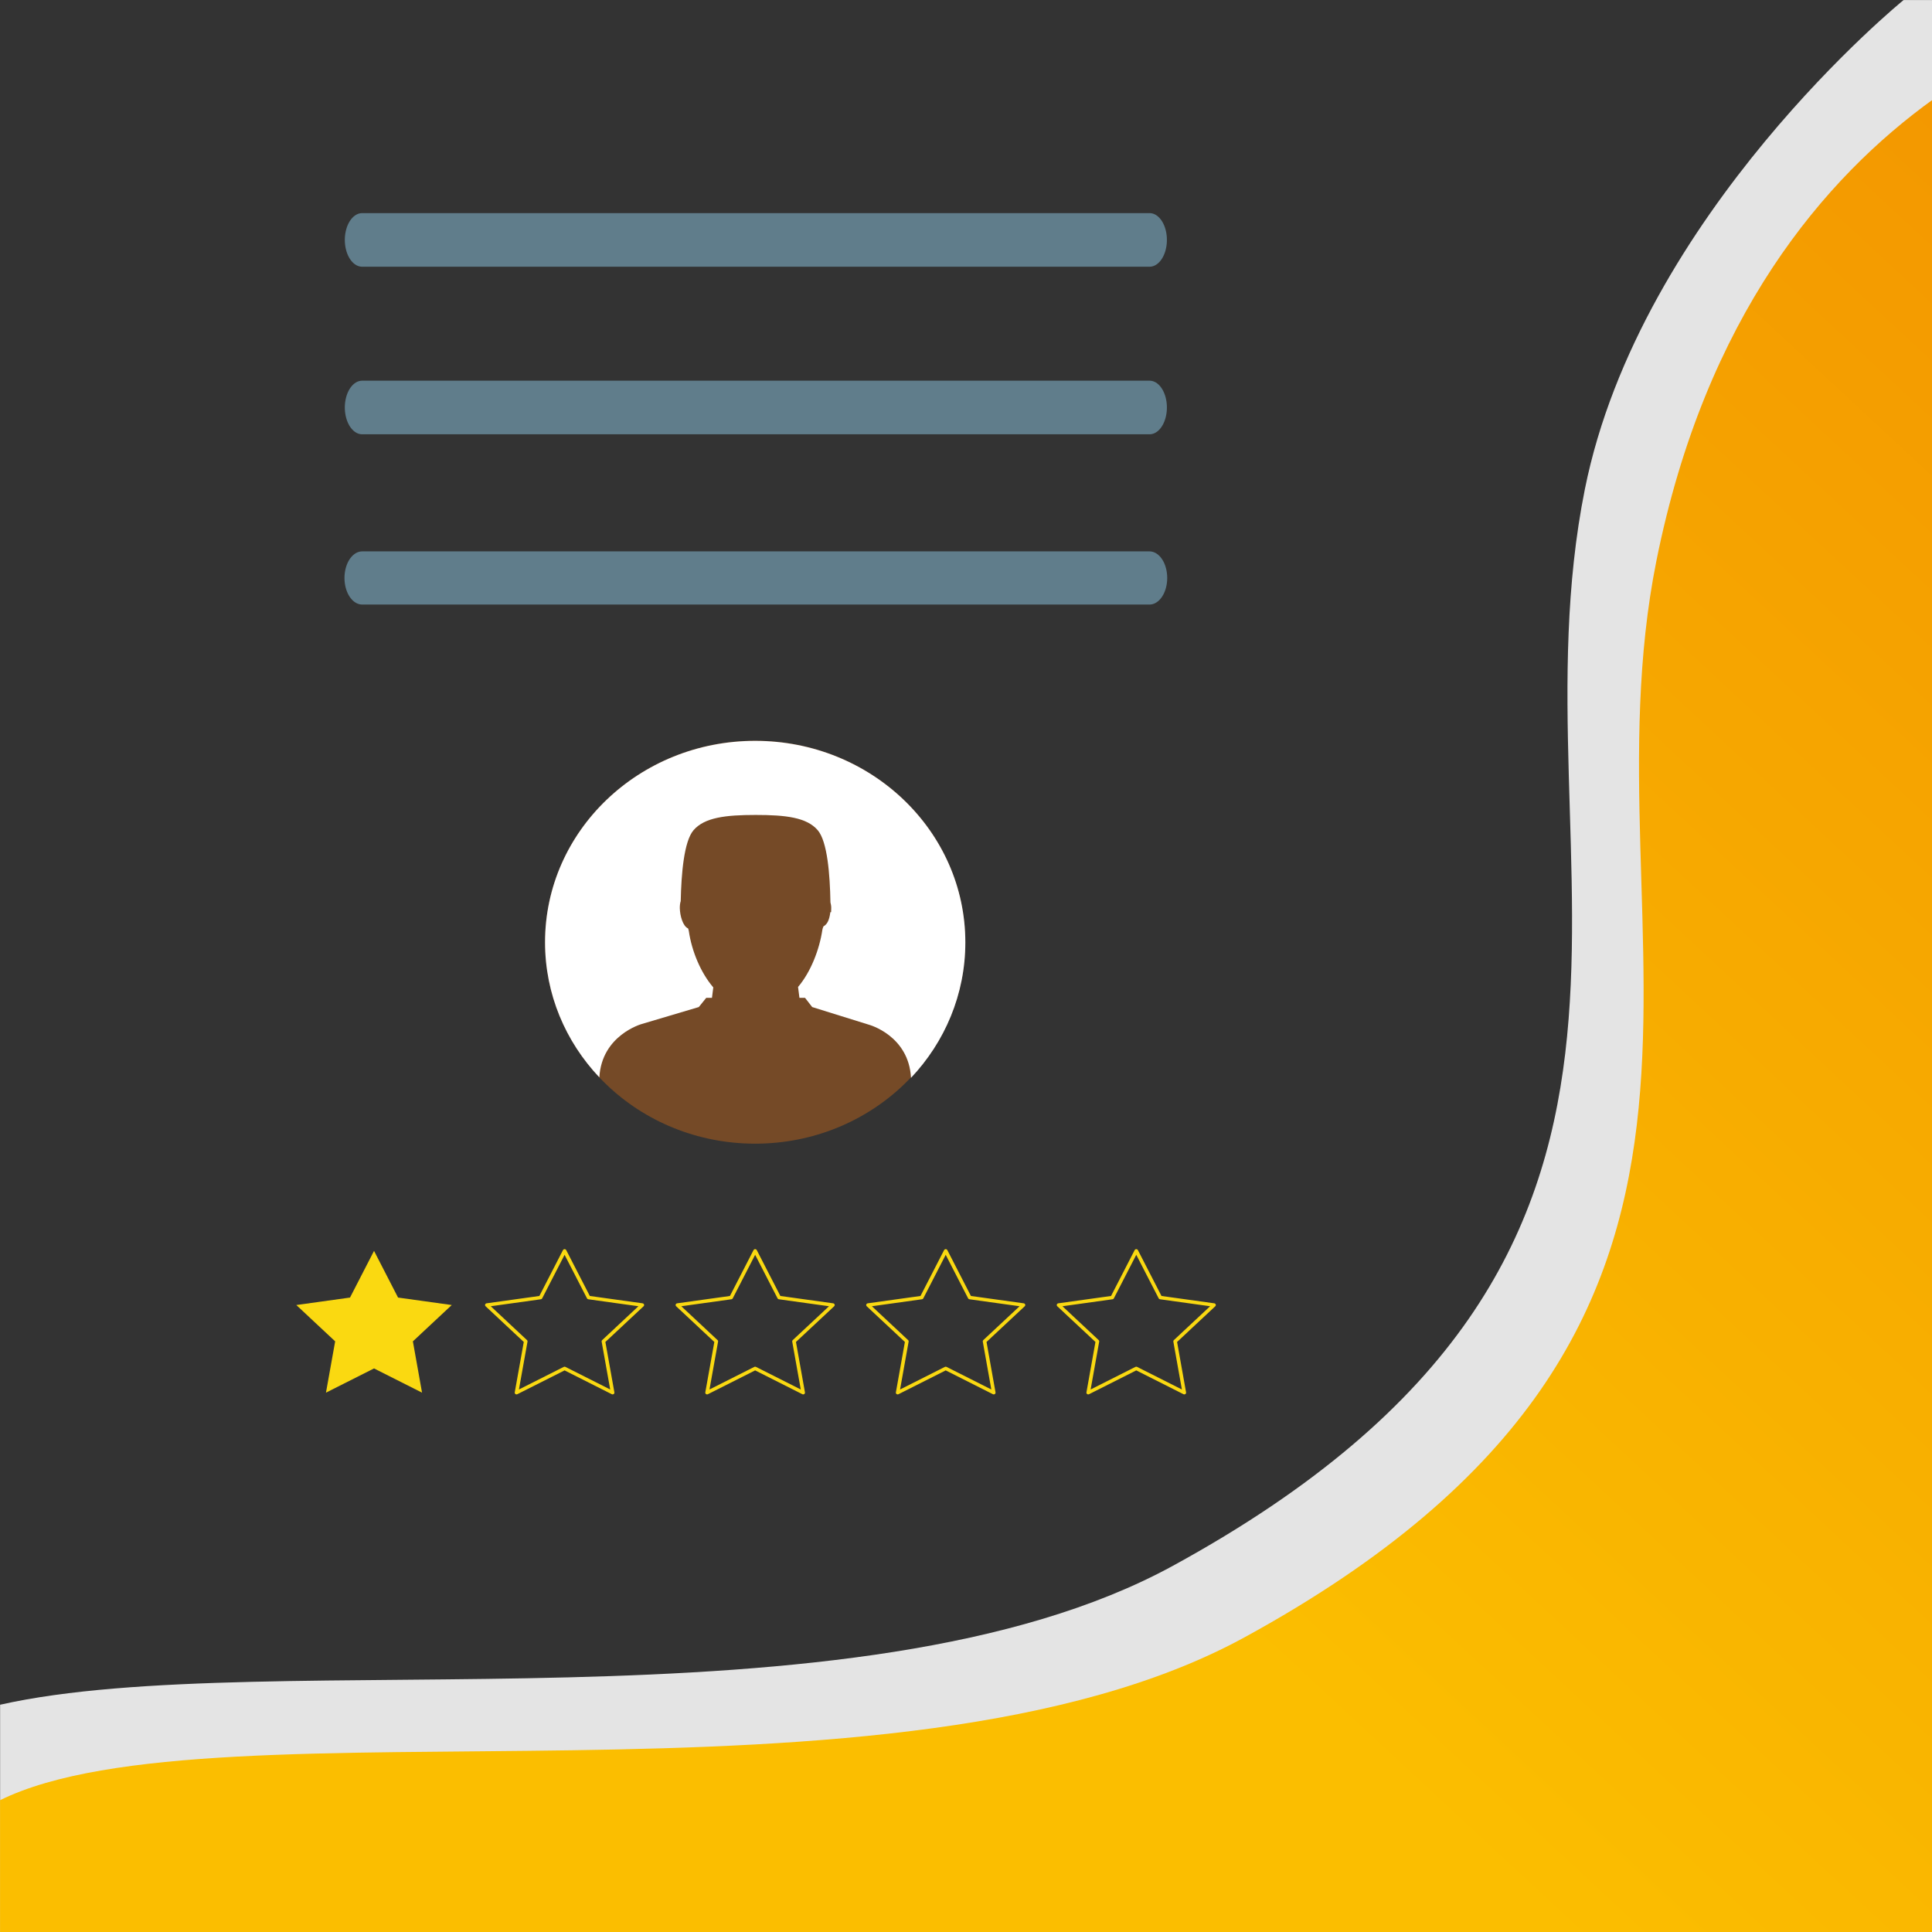
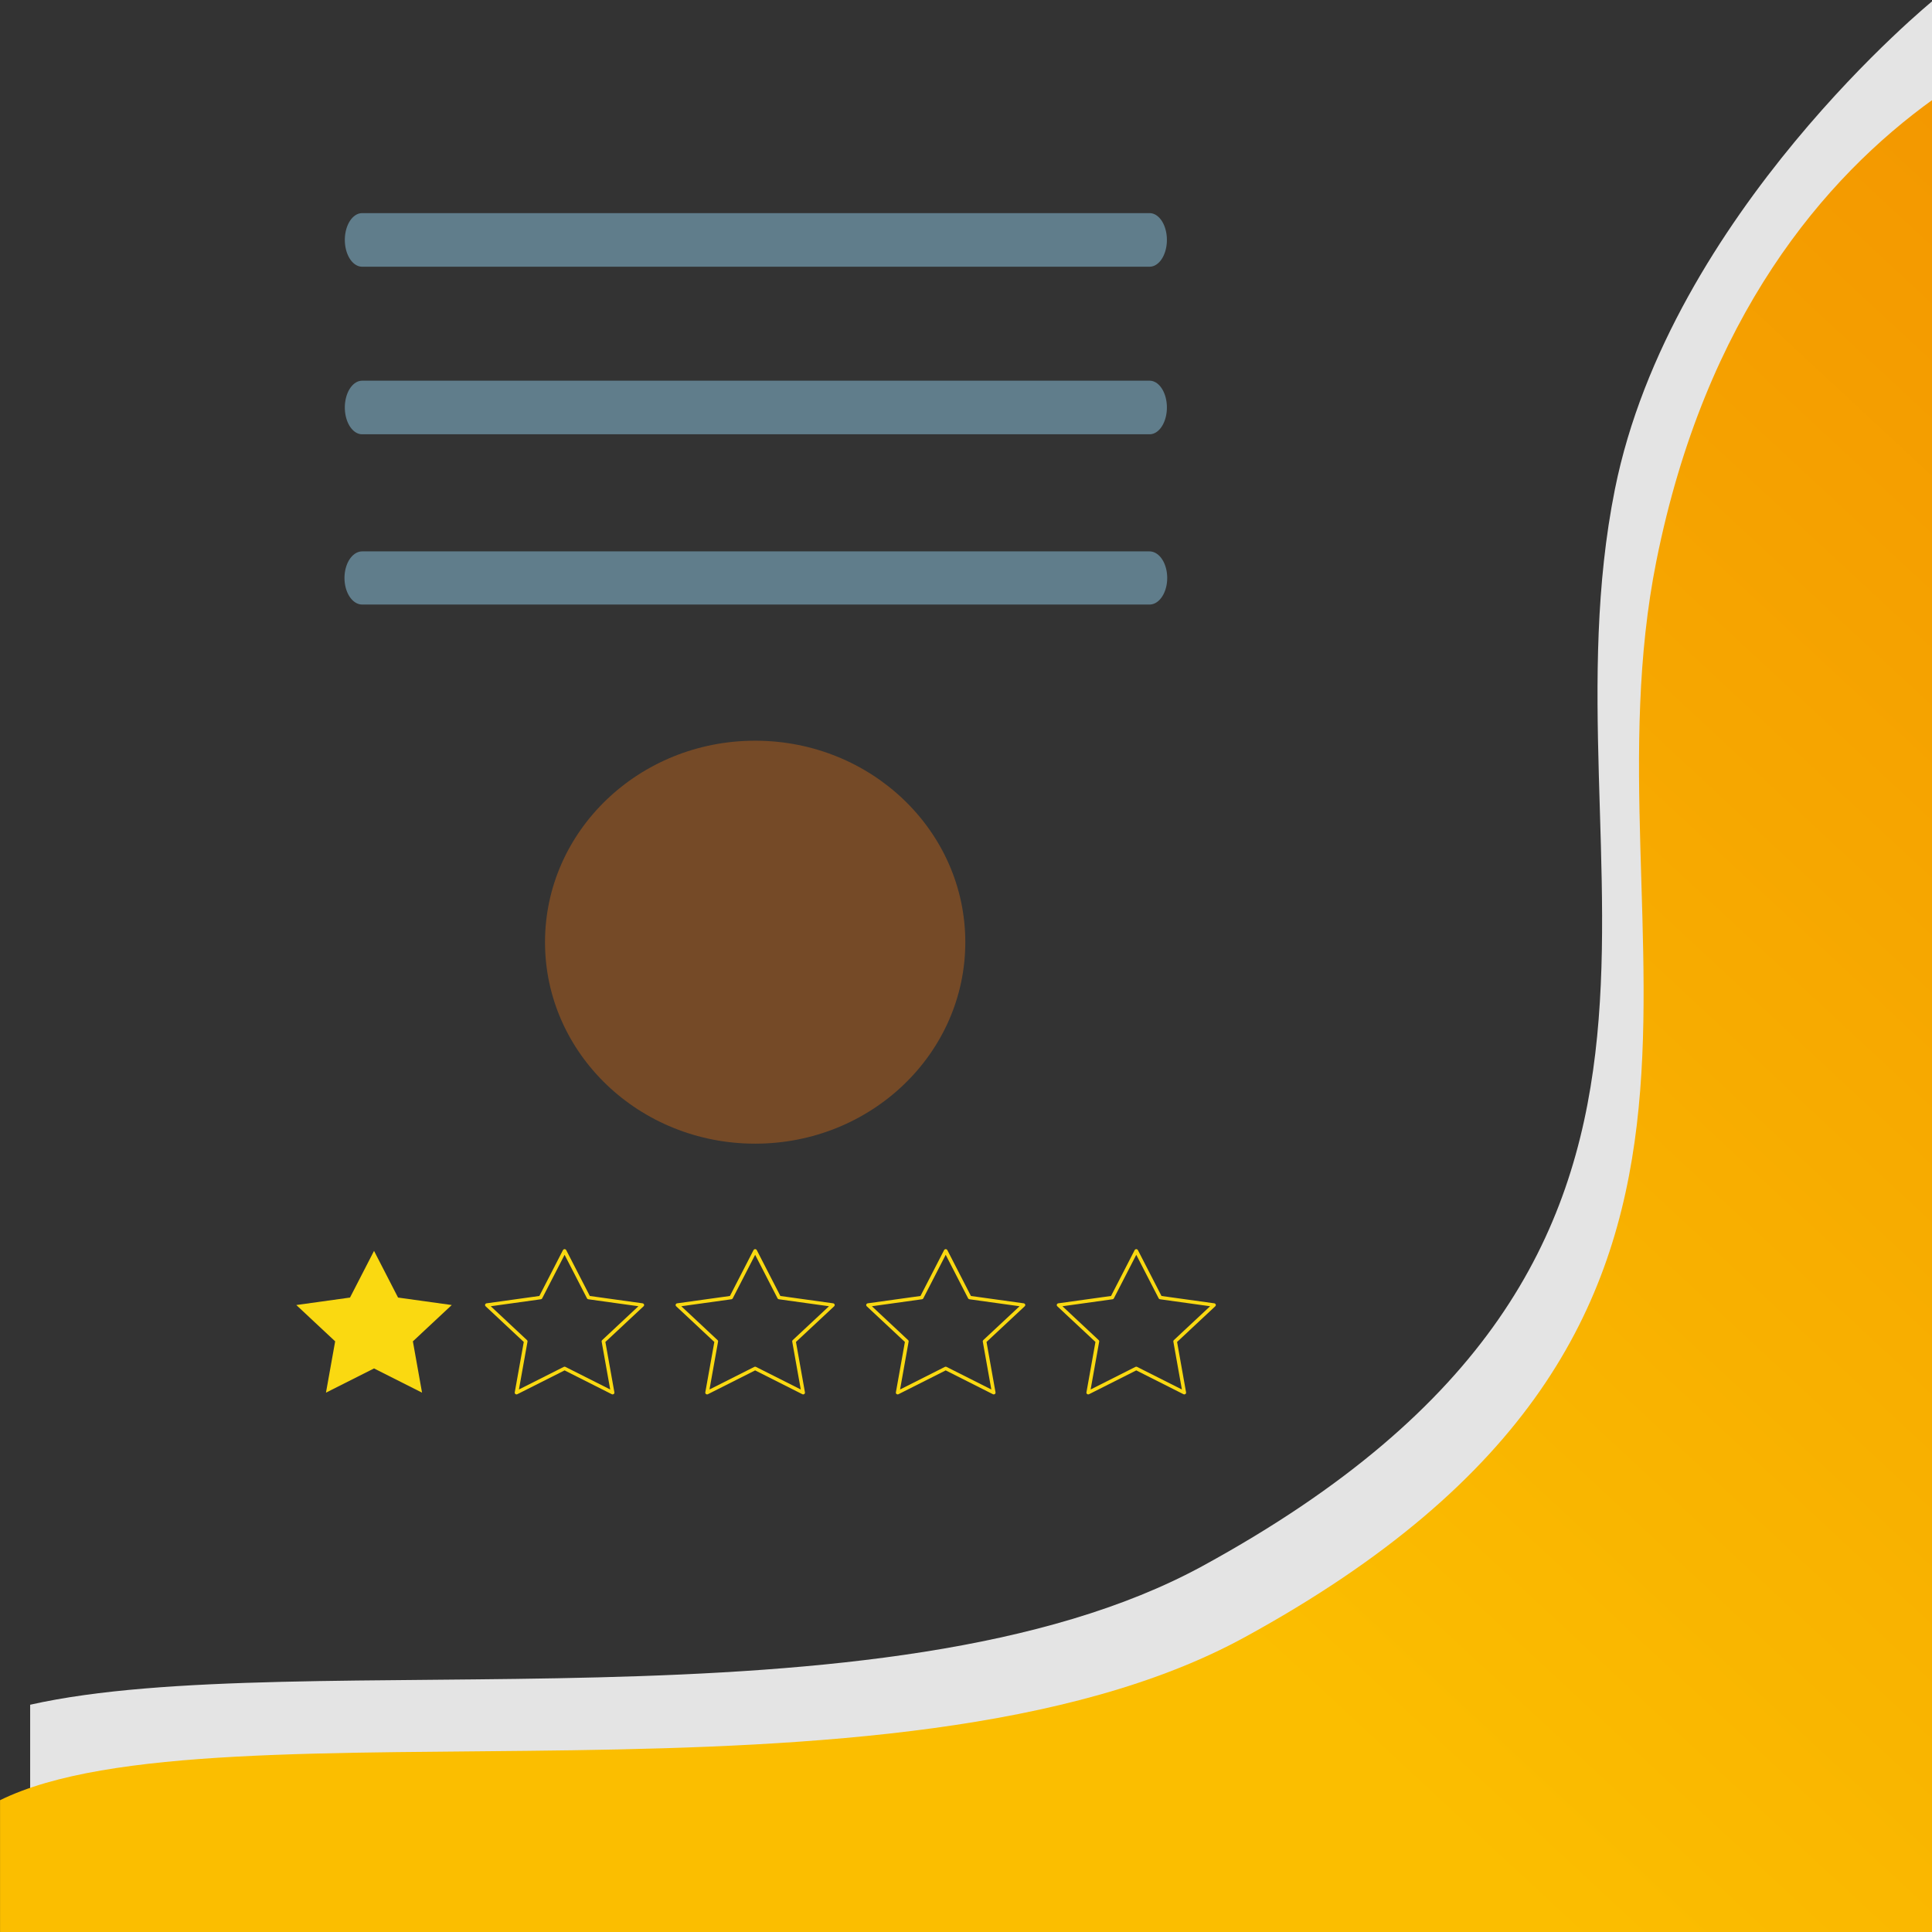
<svg xmlns="http://www.w3.org/2000/svg" clip-rule="evenodd" fill-rule="evenodd" stroke-linecap="round" stroke-linejoin="round" stroke-miterlimit="1.5" viewBox="0 0 150 150">
  <rect x="0" y="0" width="150" height="150" fill="#333333" stroke="none" />
  <linearGradient id="a" gradientTransform="matrix(-515.654 575.014 -540 -549.09 960.009 0)" gradientUnits="userSpaceOnUse" x1="0" x2="1" y1="0" y2="0">
    <stop offset="0" stop-color="#ee7f00" />
    <stop offset="1" stop-color="#fbbe00" />
  </linearGradient>
-   <path d="m577.419 596.311v-575.014h-8.393s-73.588 63.646-89.021 145.536c-21.444 113.781 45.195 226.977-115.066 320.243-88.214 51.337-252.735 23.362-327.52 41.319v67.916z" fill="#e4e4e4" transform="matrix(.278 0 0 .261 -10.394 -5.556)" />
+   <path d="m577.419 596.311v-575.014s-73.588 63.646-89.021 145.536c-21.444 113.781 45.195 226.977-115.066 320.243-88.214 51.337-252.735 23.362-327.52 41.319v67.916z" fill="#e4e4e4" transform="matrix(.278 0 0 .261 -10.394 -5.556)" />
  <path d="m557.419 575.014v-545.562c-30.578 23.407-63.737 64.811-77.414 137.381-21.444 113.781 45.195 226.977-115.066 320.243-97.262 56.603-287.286 16.789-347.52 48.429v39.509z" fill="url(#a)" transform="matrix(.278 0 0 .261 -4.839 0)" />
  <path d="m216.882 952.245h47.989" fill="none" stroke="#607d8b" stroke-width="2.11" transform="matrix(1.274 0 0 1.972 -248.192 -1846.19)" />
  <path d="m216.882 952.245h47.989" fill="none" stroke="#607d8b" stroke-width="2.11" transform="matrix(1.274 0 0 1.972 -248.192 -1859.2)" />
  <path d="m209.073 965.606h47.979" fill="none" stroke="#607d8b" stroke-width="2.16" transform="matrix(1.274 0 0 1.911 -238.238 -1800.4)" />
  <path d="m-11.023-11.025c-6.089 0-11.025 4.935-11.025 11.024s4.936 11.024 11.025 11.024c6.088 0 11.023-4.935 11.023-11.024s-4.935-11.024-11.023-11.024" fill="#754a27" fill-rule="nonzero" transform="matrix(0 -1.419 -1.48 0 58.629 57.508)" />
-   <path d="m0 12.547 2.991-.927.39-.505h.3l.069-.57c-.664-.811-1.128-1.984-1.282-3.075-.007-.043-.022-.11-.04-.152-.275-.125-.424-.688-.434-1.107-.002-.152.017-.294.048-.388.03-1.505.172-3.272.671-3.878.574-.697 1.679-.836 3.261-.836 1.583 0 2.68.136 3.255.834.507.615.642 2.427.667 3.949.018.084.043.184.042.298-.002.081-.006.165-.006.249v-.012h-.041c-.057.468-.178.673-.36.778-.029.058-.052.141-.06.198-.155 1.085-.614 2.308-1.274 3.118l.073.594h.293l.376.505 2.981.968s2.084.585 2.203 2.904c1.772-1.957 2.85-4.561 2.85-7.409 0-6.087-4.934-11.028-11.025-11.028-6.088 0-11.023 4.93-11.023 11.019 0 2.847 1.078 5.439 2.849 7.394.122-2.317 2.226-2.921 2.226-2.921" fill="#fff" fill-rule="nonzero" transform="matrix(1.48 0 0 1.419 49.829 61.698)" />
  <path d="m0-2.649 1.26-2.554 1.26 2.554 2.817.409-2.039 1.987.481 2.807-2.519-1.325-2.521 1.325.482-2.807-2.038-1.987z" fill="#fad911" fill-rule="nonzero" transform="matrix(1.48 0 0 1.419 27.175 104.501)" />
  <g fill="none">
    <path d="m0-2.649 1.26-2.554 1.26 2.554 2.817.409-2.039 1.987.481 2.807-2.519-1.325-2.521 1.325.482-2.807-2.038-1.987z" stroke="#fad911" stroke-linecap="butt" stroke-miterlimit="2" stroke-width=".19" transform="matrix(1.48 0 0 1.419 41.97 104.501)" />
    <path d="m0-2.649 1.26-2.554 1.26 2.554 2.818.409-2.039 1.987.48 2.807-2.519-1.325-2.521 1.325.482-2.807-2.038-1.987z" stroke="#fad911" stroke-linecap="butt" stroke-miterlimit="2" stroke-width=".19" transform="matrix(1.48 0 0 1.419 56.765 104.501)" />
    <path d="m0-2.649 1.26-2.554 1.26 2.554 2.818.409-2.039 1.987.48 2.807-2.519-1.325-2.52 1.325.481-2.807-2.037-1.987z" stroke="#fad911" stroke-linecap="butt" stroke-miterlimit="2" stroke-width=".19" transform="matrix(1.48 0 0 1.419 71.56 104.501)" />
    <path d="m0-2.649 1.26-2.554 1.26 2.554 2.818.409-2.039 1.987.48 2.807-2.519-1.325-2.52 1.325.481-2.807-2.037-1.987z" stroke="#fad911" stroke-linecap="butt" stroke-miterlimit="2" stroke-width=".19" transform="matrix(1.48 0 0 1.419 86.355 104.501)" />
  </g>
</svg>